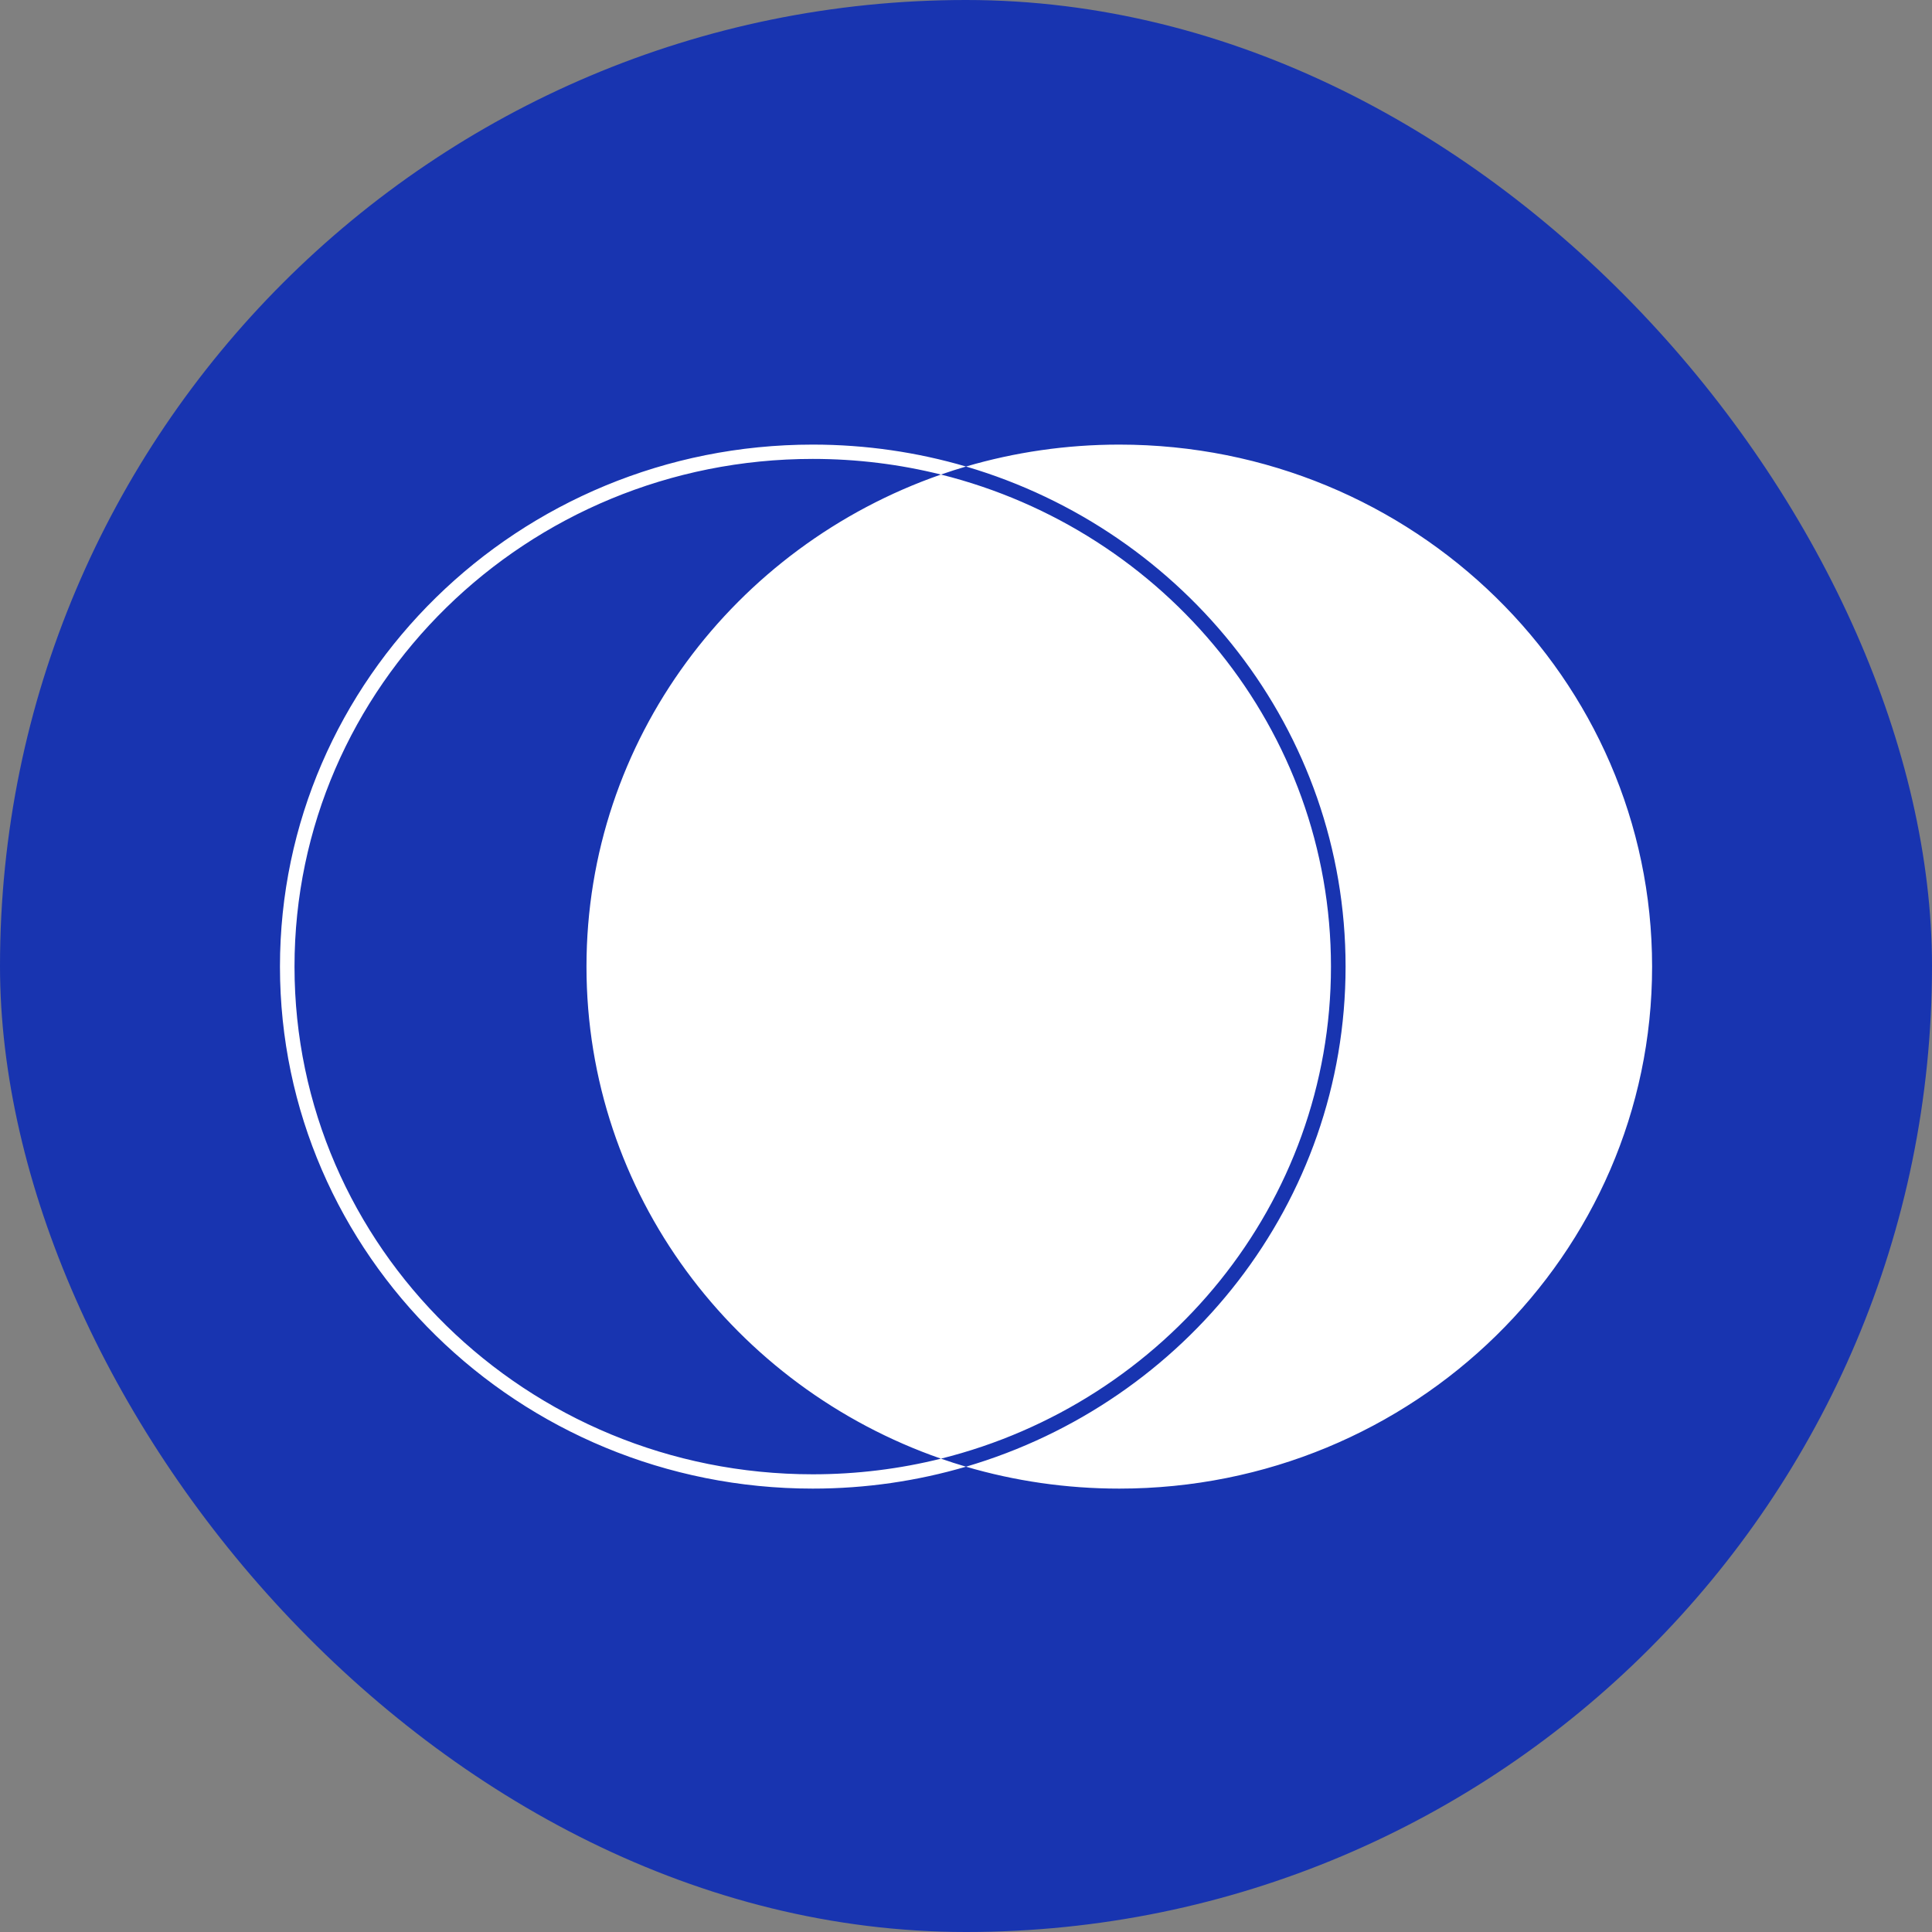
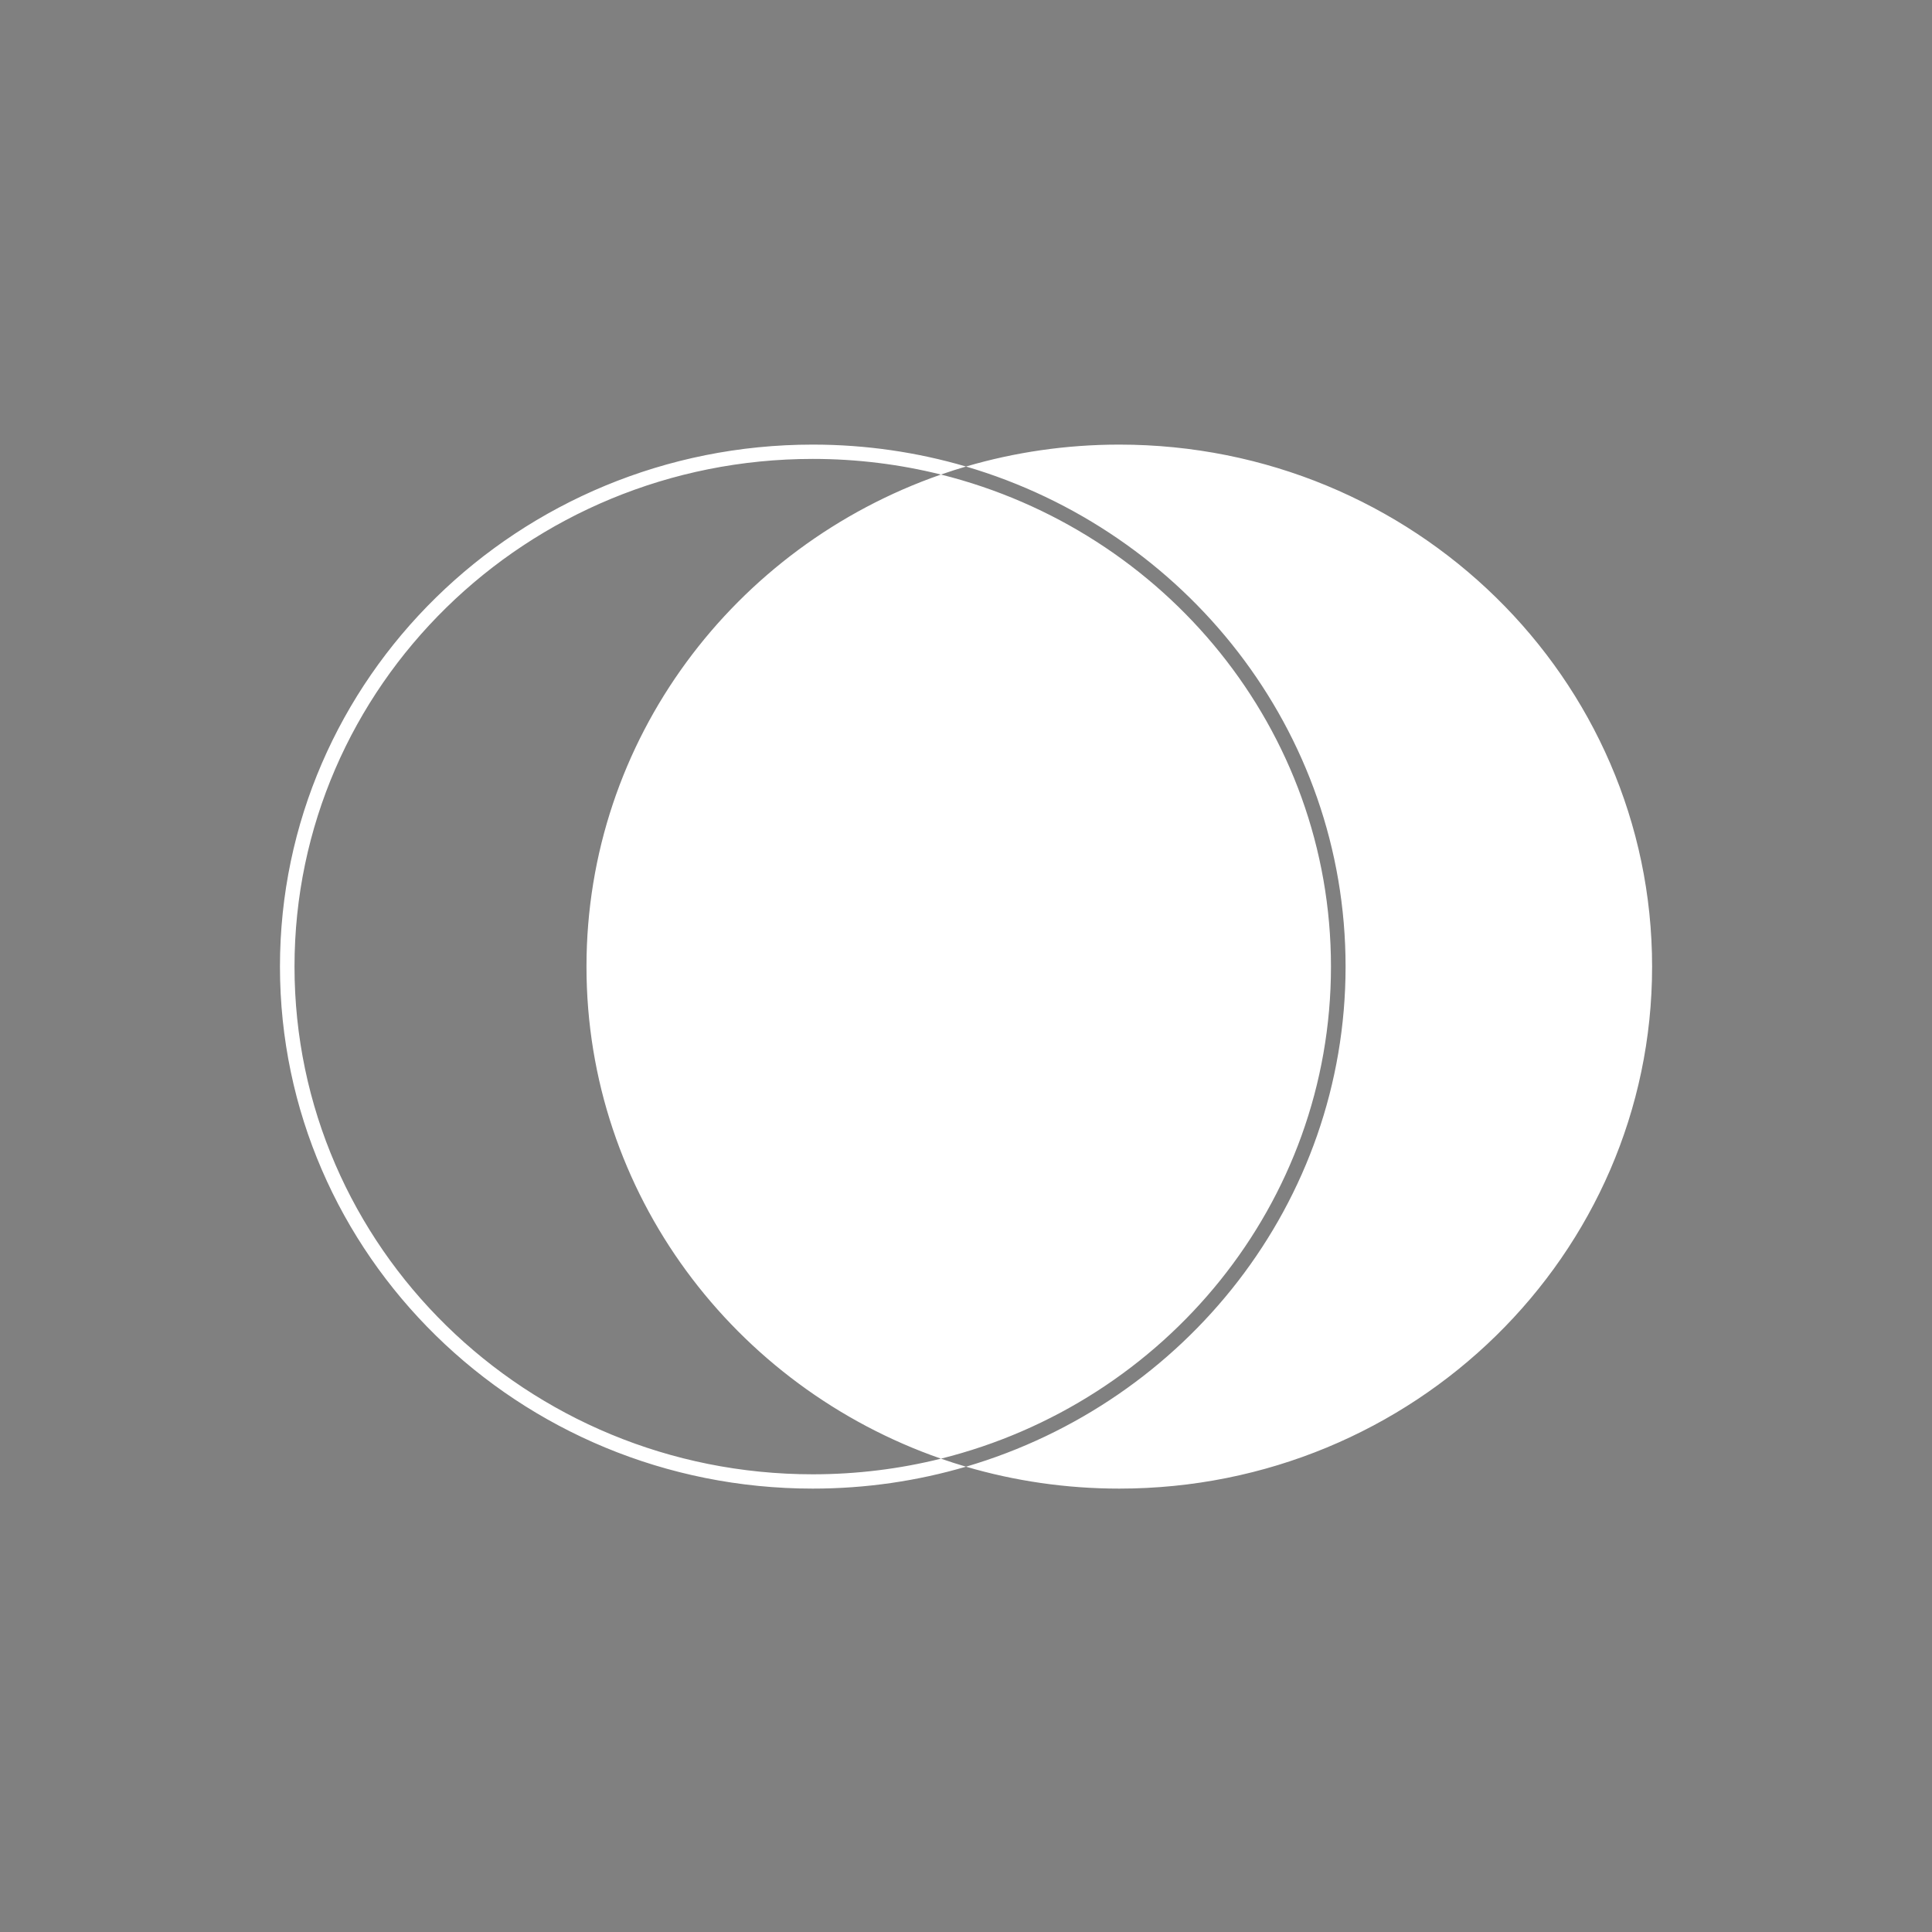
<svg xmlns="http://www.w3.org/2000/svg" width="32" height="32" viewBox="0 0 32 32" fill="none">
  <rect x="0" y="0" width="32" height="32" fill="#808080" stroke="none" />
-   <rect width="32" height="32" rx="16" fill="#1834B0" />
  <path fill-rule="evenodd" clip-rule="evenodd" d="M15.585 24.16C14.906 24.329 14.195 24.419 13.462 24.419C8.721 24.419 4.878 20.654 4.878 16.01C4.878 11.366 8.721 7.601 13.462 7.601C14.195 7.601 14.906 7.691 15.585 7.86C12.164 9.05 9.714 12.25 9.714 16.01C9.714 19.77 12.164 22.97 15.585 24.16ZM16 24.293C15.196 24.529 14.344 24.656 13.462 24.656C8.588 24.656 4.637 20.785 4.637 16.01C4.637 11.235 8.588 7.364 13.462 7.364C14.344 7.364 15.196 7.491 16 7.727C15.861 7.768 15.722 7.812 15.585 7.86C19.299 8.786 22.045 12.084 22.045 16.01C22.045 19.936 19.299 23.234 15.585 24.16C15.722 24.208 15.861 24.252 16 24.293ZM16 24.293C16.804 24.529 17.657 24.656 18.539 24.656C23.413 24.656 27.364 20.785 27.364 16.01C27.364 11.235 23.413 7.364 18.539 7.364C17.657 7.364 16.804 7.491 16 7.727C19.637 8.795 22.287 12.099 22.287 16.01C22.287 19.921 19.637 23.225 16 24.293Z" fill="white" />
</svg>